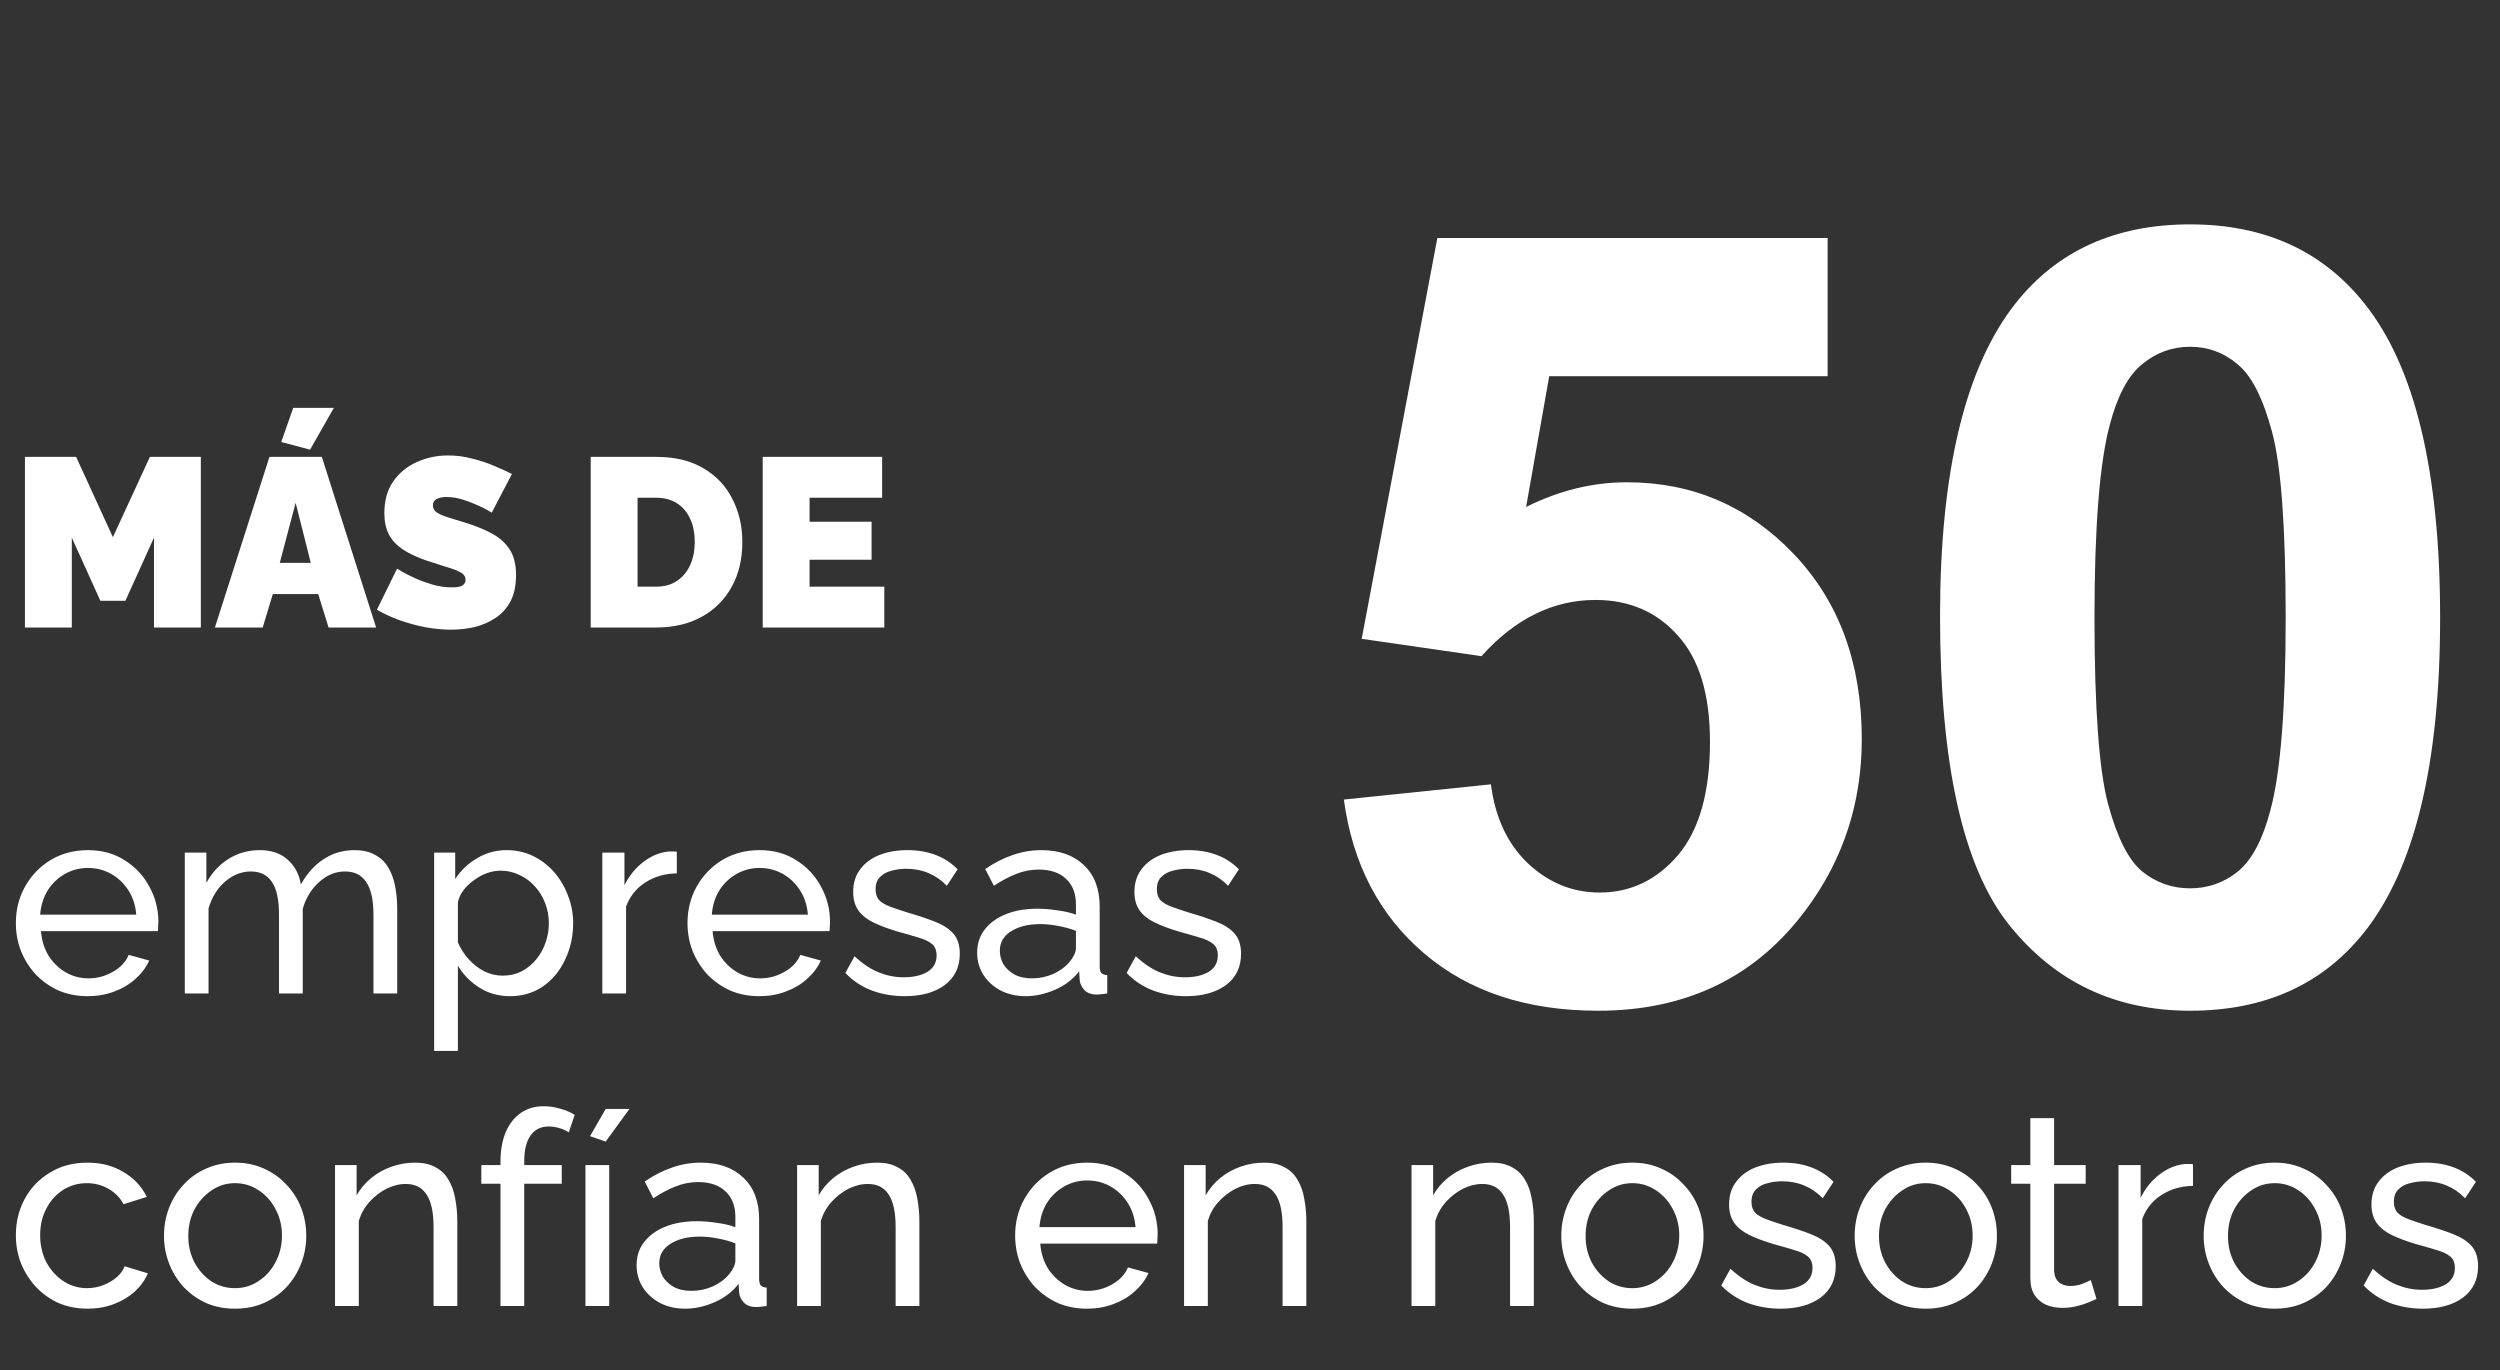
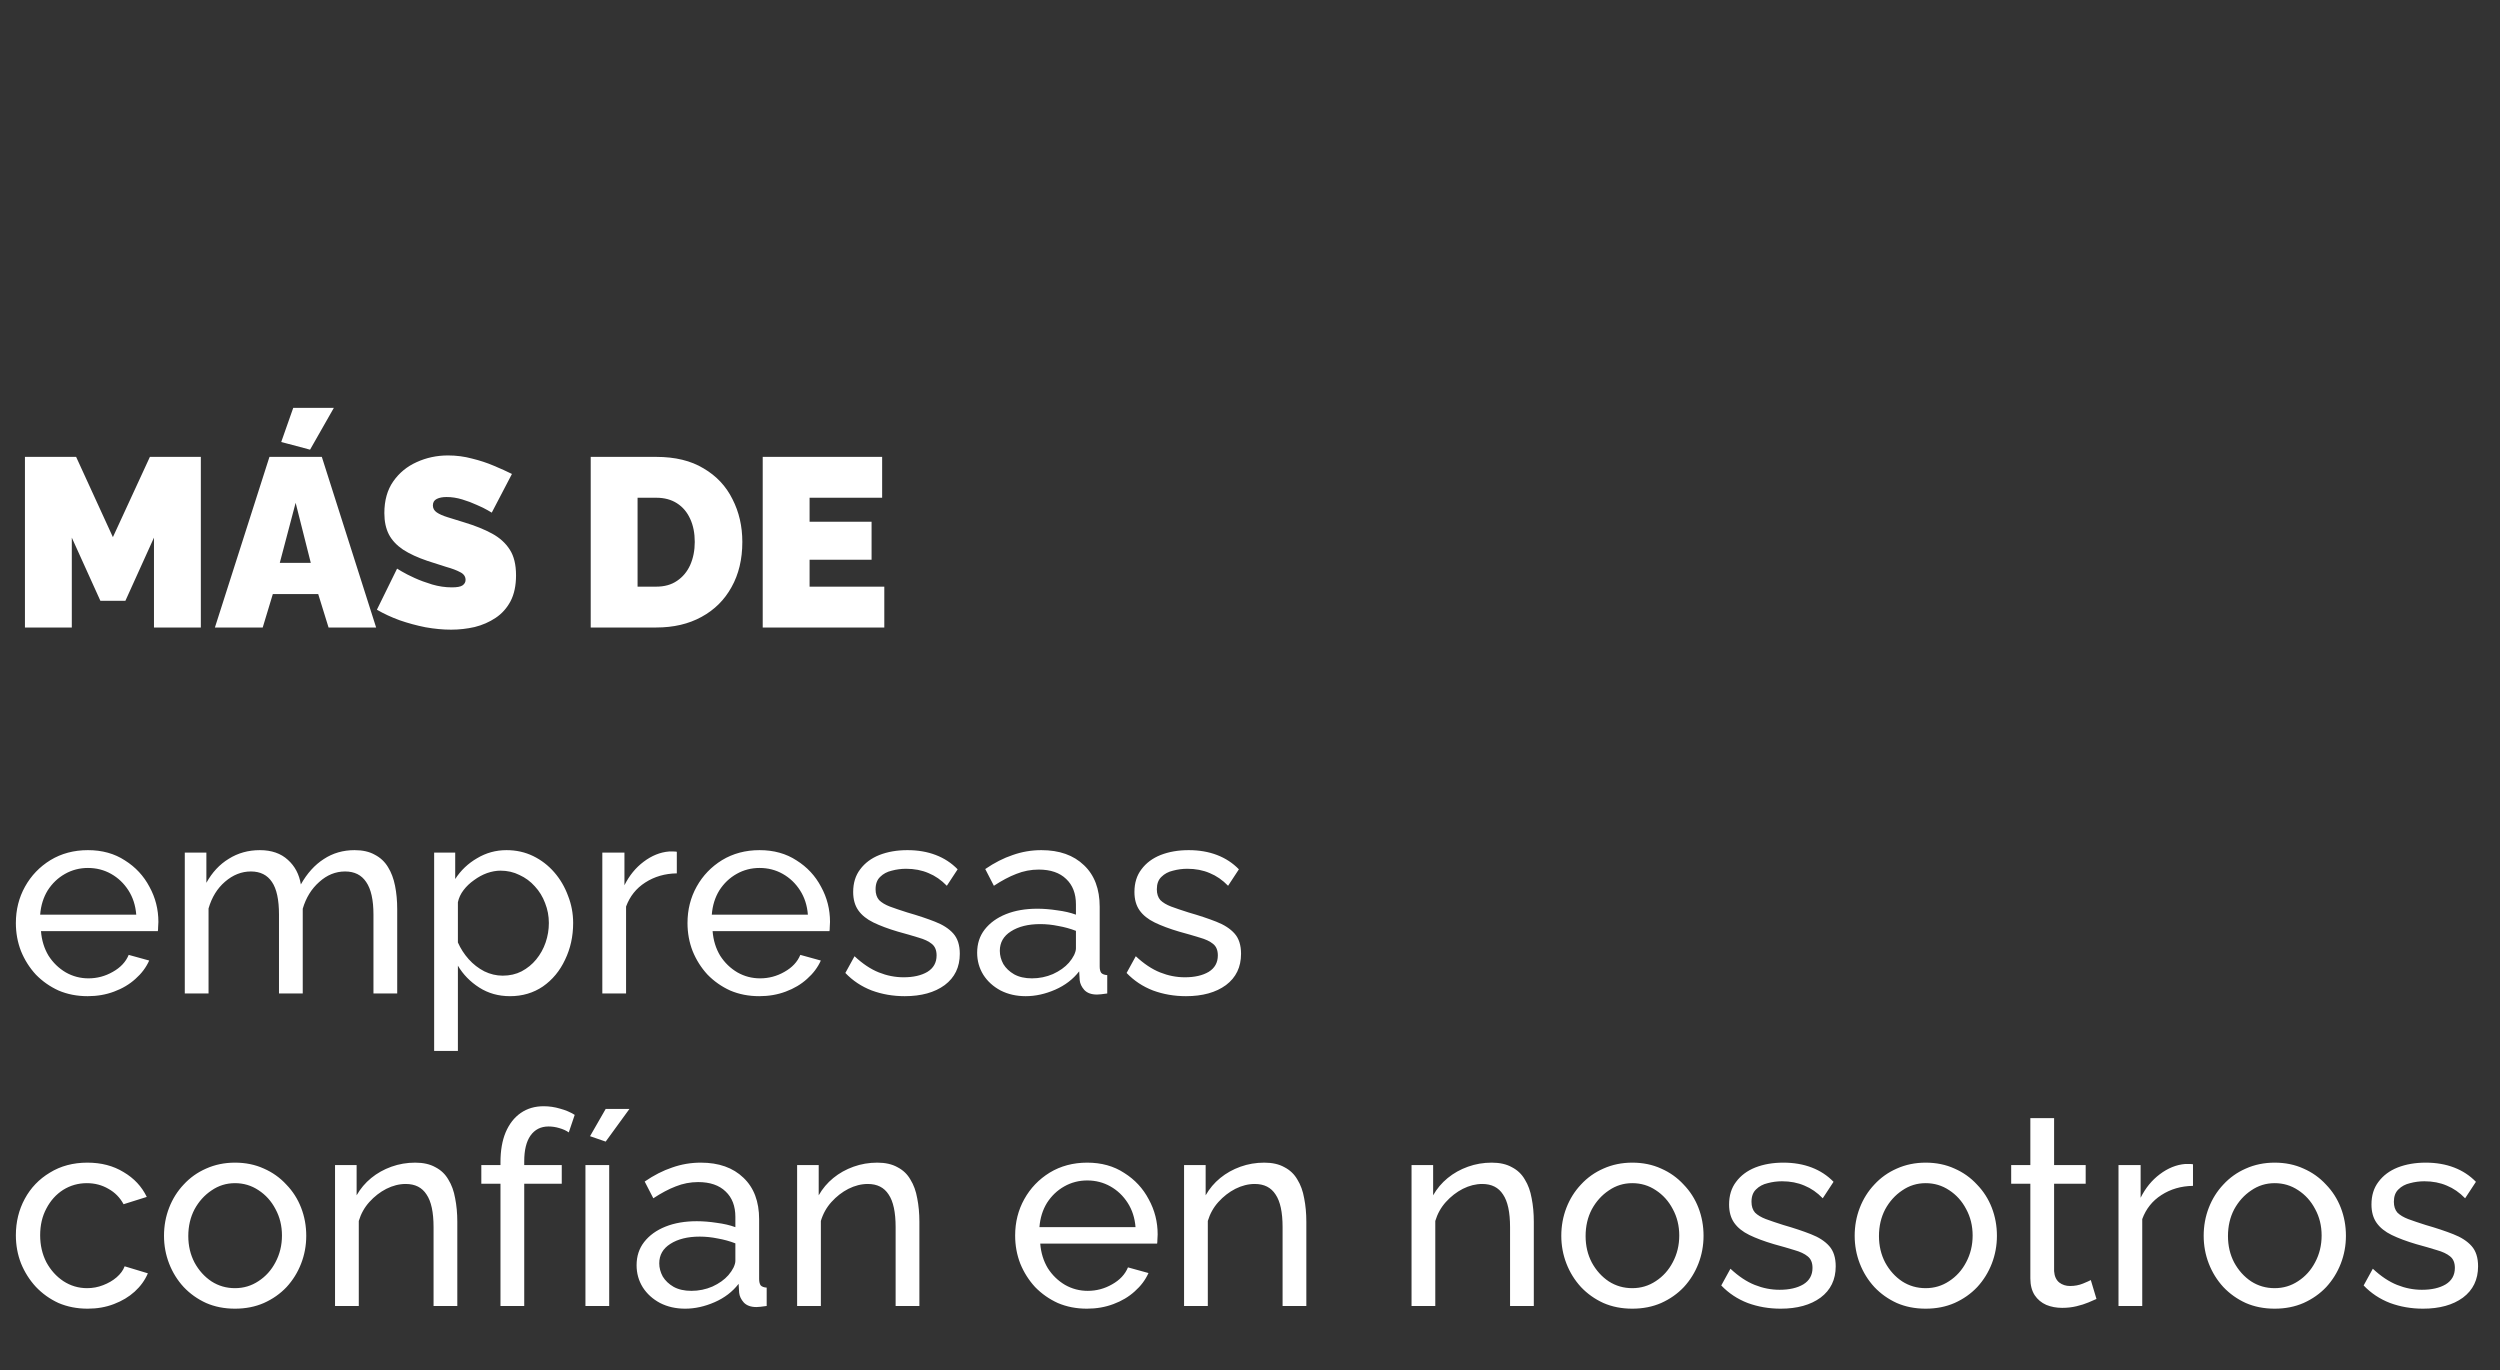
<svg xmlns="http://www.w3.org/2000/svg" width="208" height="114" viewBox="0 0 208 114" fill="none">
  <rect x="0" y="0" width="208" height="114" fill="#333333" stroke="none" />
-   <path d="M111.808 66.523L124.045 65.256C124.395 68.024 125.429 70.224 127.148 71.855C128.867 73.458 130.848 74.259 133.092 74.259C135.656 74.259 137.826 73.225 139.604 71.156C141.381 69.058 142.27 65.912 142.27 61.716C142.27 57.783 141.381 54.84 139.604 52.888C137.855 50.907 135.568 49.916 132.742 49.916C129.217 49.916 126.055 51.475 123.258 54.592L113.294 53.15L119.587 19.804H152.059V31.298H128.896L126.973 42.18C129.712 40.811 132.509 40.126 135.364 40.126C140.813 40.126 145.431 42.108 149.219 46.07C153.006 50.032 154.9 55.175 154.9 61.498C154.9 66.771 153.37 71.477 150.311 75.614C146.145 81.266 140.361 84.093 132.961 84.093C127.046 84.093 122.224 82.505 118.495 79.329C114.765 76.153 112.536 71.885 111.808 66.523ZM182.215 18.668C188.421 18.668 193.272 20.882 196.769 25.311C200.935 30.555 203.018 39.252 203.018 51.402C203.018 63.523 200.921 72.234 196.725 77.537C193.258 81.907 188.421 84.093 182.215 84.093C175.98 84.093 170.954 81.703 167.137 76.925C163.32 72.118 161.412 63.566 161.412 51.271C161.412 39.209 163.51 30.526 167.705 25.223C171.173 20.853 176.009 18.668 182.215 18.668ZM182.215 28.851C180.729 28.851 179.404 29.331 178.238 30.293C177.073 31.225 176.169 32.915 175.528 35.362C174.683 38.538 174.261 43.885 174.261 51.402C174.261 58.919 174.64 64.091 175.397 66.917C176.155 69.714 177.102 71.579 178.238 72.511C179.404 73.443 180.729 73.909 182.215 73.909C183.701 73.909 185.027 73.443 186.192 72.511C187.358 71.549 188.261 69.845 188.902 67.398C189.747 64.251 190.169 58.919 190.169 51.402C190.169 43.885 189.791 38.728 189.033 35.931C188.275 33.104 187.314 31.225 186.149 30.293C185.012 29.331 183.701 28.851 182.215 28.851Z" fill="white" />
  <path d="M12.811 52.208V44.731L10.432 49.989H8.353L5.974 44.731V52.208H2.075V38.013H6.334L9.393 44.691L12.471 38.013H16.71V52.208H12.811ZM22.418 38.013H26.776L31.294 52.208H27.336L26.476 49.429H22.698L21.858 52.208H17.88L22.418 38.013ZM25.857 46.83L24.597 41.832L23.278 46.83H25.857ZM25.797 37.413L23.398 36.774L24.397 33.935H27.776L25.797 37.413ZM40.914 42.651C40.914 42.651 40.801 42.585 40.575 42.452C40.348 42.318 40.048 42.172 39.675 42.012C39.302 41.838 38.895 41.685 38.455 41.552C38.016 41.419 37.582 41.352 37.156 41.352C36.823 41.352 36.549 41.405 36.336 41.512C36.123 41.618 36.016 41.798 36.016 42.052C36.016 42.292 36.123 42.485 36.336 42.631C36.549 42.778 36.849 42.911 37.236 43.031C37.636 43.151 38.109 43.298 38.655 43.471C39.535 43.738 40.295 44.044 40.934 44.391C41.574 44.737 42.067 45.184 42.414 45.73C42.76 46.263 42.934 46.976 42.934 47.869C42.934 48.722 42.78 49.442 42.474 50.029C42.167 50.602 41.754 51.062 41.234 51.408C40.715 51.755 40.135 52.008 39.495 52.168C38.855 52.314 38.202 52.388 37.536 52.388C36.856 52.388 36.143 52.321 35.397 52.188C34.663 52.041 33.95 51.848 33.257 51.608C32.564 51.355 31.931 51.062 31.358 50.728L33.037 47.31C33.037 47.31 33.171 47.39 33.437 47.55C33.704 47.709 34.057 47.889 34.497 48.089C34.937 48.289 35.423 48.469 35.956 48.629C36.503 48.789 37.049 48.869 37.596 48.869C38.022 48.869 38.315 48.816 38.475 48.709C38.649 48.589 38.735 48.436 38.735 48.249C38.735 47.969 38.589 47.756 38.295 47.609C38.002 47.45 37.616 47.303 37.136 47.17C36.669 47.023 36.15 46.856 35.576 46.67C34.75 46.39 34.07 46.077 33.537 45.73C33.004 45.37 32.611 44.951 32.358 44.471C32.104 43.978 31.978 43.385 31.978 42.691C31.978 41.639 32.224 40.759 32.718 40.052C33.211 39.346 33.857 38.813 34.657 38.453C35.47 38.08 36.343 37.893 37.276 37.893C37.969 37.893 38.635 37.98 39.275 38.153C39.928 38.313 40.535 38.513 41.094 38.753C41.667 38.993 42.167 39.219 42.594 39.433L40.914 42.651ZM49.147 52.208V38.013H54.605C56.178 38.013 57.491 38.333 58.544 38.973C59.61 39.599 60.41 40.452 60.943 41.532C61.489 42.598 61.762 43.784 61.762 45.09C61.762 46.53 61.462 47.783 60.863 48.849C60.276 49.915 59.443 50.742 58.364 51.328C57.297 51.914 56.044 52.208 54.605 52.208H49.147ZM57.804 45.09C57.804 44.357 57.677 43.718 57.424 43.171C57.171 42.611 56.804 42.178 56.324 41.872C55.845 41.565 55.272 41.412 54.605 41.412H53.046V48.809H54.605C55.285 48.809 55.858 48.649 56.324 48.329C56.804 48.009 57.171 47.569 57.424 47.01C57.677 46.437 57.804 45.797 57.804 45.09ZM73.574 48.809V52.208H63.458V38.013H73.394V41.412H67.357V43.411H72.515V46.57H67.357V48.809H73.574Z" fill="white" />
  <path d="M7.294 82.882C6.41 82.882 5.602 82.724 4.868 82.41C4.15 82.081 3.521 81.639 2.982 81.085C2.458 80.516 2.046 79.865 1.747 79.131C1.462 78.398 1.32 77.619 1.32 76.796C1.32 75.688 1.575 74.677 2.084 73.764C2.593 72.851 3.296 72.117 4.195 71.563C5.108 71.009 6.148 70.732 7.316 70.732C8.499 70.732 9.525 71.017 10.393 71.586C11.276 72.14 11.957 72.873 12.437 73.786C12.931 74.685 13.178 75.658 13.178 76.706C13.178 76.856 13.17 77.005 13.155 77.155C13.155 77.29 13.148 77.394 13.133 77.469H3.409C3.469 78.233 3.678 78.914 4.037 79.513C4.412 80.097 4.891 80.561 5.475 80.905C6.059 81.235 6.687 81.399 7.361 81.399C8.08 81.399 8.753 81.22 9.382 80.86C10.026 80.501 10.468 80.029 10.707 79.446L12.414 79.917C12.159 80.486 11.778 80.995 11.269 81.444C10.775 81.893 10.183 82.245 9.495 82.5C8.821 82.754 8.087 82.882 7.294 82.882ZM3.341 76.1H11.336C11.276 75.336 11.059 74.662 10.685 74.078C10.31 73.495 9.831 73.038 9.248 72.709C8.664 72.379 8.02 72.214 7.316 72.214C6.628 72.214 5.991 72.379 5.407 72.709C4.823 73.038 4.344 73.495 3.97 74.078C3.611 74.662 3.401 75.336 3.341 76.1ZM33.048 82.657H31.072V76.1C31.072 74.872 30.87 73.966 30.465 73.382C30.076 72.798 29.492 72.506 28.714 72.506C27.92 72.506 27.202 72.798 26.558 73.382C25.914 73.951 25.457 74.692 25.188 75.605V82.657H23.212V76.1C23.212 74.857 23.017 73.951 22.628 73.382C22.239 72.798 21.655 72.506 20.876 72.506C20.098 72.506 19.379 72.791 18.72 73.36C18.077 73.914 17.62 74.655 17.351 75.583V82.657H15.374V70.934H17.171V73.45C17.65 72.581 18.271 71.915 19.035 71.451C19.798 70.972 20.659 70.732 21.617 70.732C22.59 70.732 23.369 71.002 23.953 71.541C24.537 72.065 24.896 72.746 25.031 73.584C25.555 72.656 26.191 71.952 26.94 71.473C27.688 70.979 28.542 70.732 29.5 70.732C30.174 70.732 30.735 70.859 31.184 71.114C31.648 71.354 32.015 71.698 32.285 72.147C32.554 72.581 32.749 73.098 32.868 73.697C32.988 74.295 33.048 74.947 33.048 75.65V82.657ZM42.431 82.882C41.473 82.882 40.62 82.642 39.871 82.163C39.123 81.684 38.531 81.078 38.097 80.344V87.44H36.121V70.934H37.873V73.135C38.337 72.416 38.943 71.84 39.691 71.406C40.44 70.957 41.256 70.732 42.139 70.732C42.948 70.732 43.689 70.897 44.363 71.226C45.036 71.556 45.62 72.005 46.114 72.574C46.608 73.143 46.99 73.794 47.26 74.528C47.544 75.246 47.686 76.002 47.686 76.796C47.686 77.904 47.462 78.922 47.013 79.85C46.578 80.778 45.965 81.519 45.171 82.073C44.378 82.612 43.464 82.882 42.431 82.882ZM41.825 81.175C42.409 81.175 42.933 81.055 43.397 80.816C43.876 80.561 44.28 80.232 44.61 79.827C44.954 79.408 45.216 78.937 45.396 78.413C45.575 77.889 45.665 77.35 45.665 76.796C45.665 76.212 45.56 75.658 45.351 75.134C45.156 74.61 44.872 74.146 44.497 73.742C44.138 73.337 43.711 73.023 43.217 72.798C42.738 72.559 42.214 72.439 41.645 72.439C41.286 72.439 40.912 72.506 40.522 72.641C40.148 72.776 39.789 72.971 39.444 73.225C39.1 73.465 38.808 73.742 38.569 74.056C38.329 74.37 38.172 74.707 38.097 75.067V78.413C38.322 78.922 38.621 79.386 38.995 79.805C39.37 80.224 39.804 80.561 40.298 80.816C40.792 81.055 41.301 81.175 41.825 81.175ZM56.311 72.664C55.323 72.678 54.447 72.933 53.683 73.427C52.935 73.906 52.403 74.572 52.089 75.426V82.657H50.113V70.934H51.954V73.652C52.358 72.843 52.89 72.192 53.549 71.698C54.222 71.189 54.926 70.904 55.66 70.844C55.809 70.844 55.937 70.844 56.041 70.844C56.146 70.844 56.236 70.852 56.311 70.867V72.664ZM63.173 82.882C62.29 82.882 61.482 82.724 60.748 82.41C60.029 82.081 59.401 81.639 58.862 81.085C58.338 80.516 57.926 79.865 57.627 79.131C57.342 78.398 57.2 77.619 57.2 76.796C57.2 75.688 57.454 74.677 57.963 73.764C58.472 72.851 59.176 72.117 60.074 71.563C60.988 71.009 62.028 70.732 63.196 70.732C64.379 70.732 65.404 71.017 66.272 71.586C67.156 72.14 67.837 72.873 68.316 73.786C68.81 74.685 69.057 75.658 69.057 76.706C69.057 76.856 69.05 77.005 69.035 77.155C69.035 77.29 69.027 77.394 69.012 77.469H59.288C59.348 78.233 59.558 78.914 59.917 79.513C60.291 80.097 60.77 80.561 61.354 80.905C61.938 81.235 62.567 81.399 63.241 81.399C63.959 81.399 64.633 81.22 65.262 80.86C65.906 80.501 66.347 80.029 66.587 79.446L68.294 79.917C68.039 80.486 67.657 80.995 67.148 81.444C66.654 81.893 66.063 82.245 65.374 82.5C64.701 82.754 63.967 82.882 63.173 82.882ZM59.221 76.1H67.216C67.156 75.336 66.939 74.662 66.564 74.078C66.19 73.495 65.711 73.038 65.127 72.709C64.543 72.379 63.9 72.214 63.196 72.214C62.507 72.214 61.871 72.379 61.287 72.709C60.703 73.038 60.224 73.495 59.85 74.078C59.49 74.662 59.281 75.336 59.221 76.1ZM75.274 82.882C74.301 82.882 73.387 82.724 72.534 82.41C71.681 82.081 70.947 81.594 70.333 80.95L71.097 79.558C71.77 80.187 72.444 80.636 73.118 80.905C73.792 81.175 74.48 81.31 75.184 81.31C75.992 81.31 76.651 81.16 77.16 80.86C77.669 80.546 77.924 80.089 77.924 79.49C77.924 79.056 77.789 78.734 77.519 78.525C77.265 78.315 76.898 78.143 76.419 78.008C75.94 77.859 75.371 77.694 74.712 77.514C73.904 77.275 73.223 77.02 72.669 76.751C72.115 76.481 71.696 76.144 71.411 75.74C71.127 75.336 70.984 74.827 70.984 74.213C70.984 73.465 71.179 72.836 71.568 72.327C71.958 71.803 72.489 71.406 73.163 71.136C73.852 70.867 74.63 70.732 75.498 70.732C76.367 70.732 77.153 70.867 77.856 71.136C78.56 71.406 79.166 71.803 79.675 72.327L78.777 73.697C78.313 73.218 77.804 72.866 77.25 72.641C76.696 72.402 76.075 72.282 75.386 72.282C74.982 72.282 74.585 72.334 74.196 72.439C73.807 72.529 73.485 72.701 73.23 72.956C72.976 73.195 72.848 73.539 72.848 73.989C72.848 74.363 72.946 74.662 73.14 74.887C73.35 75.096 73.649 75.276 74.039 75.426C74.443 75.576 74.929 75.74 75.498 75.92C76.382 76.174 77.145 76.429 77.789 76.683C78.448 76.938 78.957 77.267 79.316 77.671C79.675 78.076 79.855 78.637 79.855 79.356C79.855 80.464 79.436 81.332 78.597 81.961C77.759 82.575 76.651 82.882 75.274 82.882ZM81.299 79.266C81.299 78.517 81.508 77.874 81.927 77.335C82.362 76.781 82.953 76.354 83.701 76.055C84.45 75.755 85.318 75.605 86.306 75.605C86.831 75.605 87.385 75.65 87.968 75.74C88.552 75.815 89.069 75.935 89.518 76.1V75.246C89.518 74.348 89.248 73.644 88.709 73.135C88.171 72.611 87.407 72.349 86.419 72.349C85.775 72.349 85.154 72.469 84.555 72.709C83.971 72.933 83.35 73.262 82.691 73.697L81.972 72.304C82.736 71.78 83.499 71.391 84.263 71.136C85.026 70.867 85.82 70.732 86.643 70.732C88.141 70.732 89.323 71.151 90.192 71.99C91.06 72.813 91.494 73.966 91.494 75.448V80.411C91.494 80.651 91.539 80.831 91.629 80.95C91.734 81.055 91.898 81.115 92.123 81.13V82.657C91.928 82.687 91.756 82.709 91.606 82.724C91.472 82.739 91.359 82.747 91.27 82.747C90.805 82.747 90.454 82.62 90.214 82.365C89.99 82.111 89.862 81.841 89.832 81.557L89.787 80.816C89.278 81.474 88.612 81.983 87.789 82.343C86.965 82.702 86.149 82.882 85.341 82.882C84.562 82.882 83.866 82.724 83.252 82.41C82.638 82.081 82.159 81.646 81.815 81.107C81.471 80.553 81.299 79.94 81.299 79.266ZM88.934 80.097C89.114 79.887 89.256 79.678 89.361 79.468C89.466 79.243 89.518 79.056 89.518 78.907V77.447C89.054 77.267 88.567 77.132 88.058 77.043C87.549 76.938 87.048 76.885 86.554 76.885C85.55 76.885 84.734 77.088 84.106 77.492C83.492 77.881 83.185 78.42 83.185 79.109C83.185 79.483 83.282 79.85 83.477 80.209C83.686 80.553 83.986 80.838 84.375 81.062C84.779 81.287 85.273 81.399 85.857 81.399C86.471 81.399 87.055 81.28 87.609 81.04C88.163 80.786 88.605 80.471 88.934 80.097ZM98.674 82.882C97.701 82.882 96.787 82.724 95.934 82.41C95.081 82.081 94.347 81.594 93.733 80.95L94.497 79.558C95.171 80.187 95.844 80.636 96.518 80.905C97.192 81.175 97.88 81.31 98.584 81.31C99.392 81.31 100.051 81.16 100.56 80.86C101.069 80.546 101.324 80.089 101.324 79.49C101.324 79.056 101.189 78.734 100.92 78.525C100.665 78.315 100.298 78.143 99.819 78.008C99.34 77.859 98.771 77.694 98.112 77.514C97.304 77.275 96.623 77.02 96.069 76.751C95.515 76.481 95.096 76.144 94.811 75.74C94.527 75.336 94.385 74.827 94.385 74.213C94.385 73.465 94.579 72.836 94.969 72.327C95.358 71.803 95.889 71.406 96.563 71.136C97.252 70.867 98.03 70.732 98.898 70.732C99.767 70.732 100.553 70.867 101.256 71.136C101.96 71.406 102.566 71.803 103.076 72.327L102.177 73.697C101.713 73.218 101.204 72.866 100.65 72.641C100.096 72.402 99.475 72.282 98.786 72.282C98.382 72.282 97.985 72.334 97.596 72.439C97.207 72.529 96.885 72.701 96.63 72.956C96.376 73.195 96.249 73.539 96.249 73.989C96.249 74.363 96.346 74.662 96.54 74.887C96.75 75.096 97.049 75.276 97.439 75.426C97.843 75.576 98.33 75.74 98.898 75.92C99.782 76.174 100.545 76.429 101.189 76.683C101.848 76.938 102.357 77.267 102.716 77.671C103.076 78.076 103.255 78.637 103.255 79.356C103.255 80.464 102.836 81.332 101.998 81.961C101.159 82.575 100.051 82.882 98.674 82.882ZM7.294 108.882C6.41 108.882 5.602 108.724 4.868 108.41C4.15 108.081 3.521 107.631 2.982 107.063C2.458 106.494 2.046 105.842 1.747 105.109C1.462 104.375 1.32 103.597 1.32 102.773C1.32 101.665 1.567 100.655 2.061 99.742C2.555 98.828 3.251 98.102 4.15 97.563C5.048 97.009 6.089 96.732 7.271 96.732C8.424 96.732 9.427 96.994 10.281 97.518C11.149 98.027 11.793 98.716 12.212 99.584L10.281 100.191C9.981 99.637 9.562 99.21 9.023 98.911C8.484 98.596 7.885 98.439 7.226 98.439C6.508 98.439 5.849 98.626 5.25 99C4.666 99.375 4.202 99.891 3.858 100.55C3.513 101.194 3.341 101.935 3.341 102.773C3.341 103.597 3.513 104.345 3.858 105.019C4.217 105.678 4.689 106.202 5.273 106.591C5.871 106.98 6.53 107.175 7.249 107.175C7.713 107.175 8.155 107.092 8.574 106.928C9.008 106.763 9.382 106.546 9.697 106.277C10.026 105.992 10.251 105.685 10.37 105.356L12.302 105.94C12.062 106.509 11.695 107.018 11.201 107.467C10.722 107.901 10.146 108.245 9.472 108.5C8.813 108.754 8.087 108.882 7.294 108.882ZM19.552 108.882C18.668 108.882 17.867 108.724 17.149 108.41C16.43 108.081 15.809 107.639 15.285 107.085C14.761 106.516 14.356 105.865 14.072 105.131C13.787 104.398 13.645 103.627 13.645 102.818C13.645 101.995 13.787 101.216 14.072 100.483C14.356 99.749 14.761 99.105 15.285 98.551C15.809 97.982 16.43 97.541 17.149 97.226C17.882 96.897 18.683 96.732 19.552 96.732C20.435 96.732 21.236 96.897 21.954 97.226C22.673 97.541 23.294 97.982 23.818 98.551C24.357 99.105 24.769 99.749 25.053 100.483C25.338 101.216 25.48 101.995 25.48 102.818C25.48 103.627 25.338 104.398 25.053 105.131C24.769 105.865 24.365 106.516 23.841 107.085C23.317 107.639 22.688 108.081 21.954 108.41C21.236 108.724 20.435 108.882 19.552 108.882ZM15.666 102.841C15.666 103.649 15.839 104.383 16.183 105.041C16.542 105.7 17.014 106.224 17.598 106.613C18.182 106.988 18.833 107.175 19.552 107.175C20.27 107.175 20.921 106.98 21.505 106.591C22.104 106.202 22.576 105.678 22.92 105.019C23.279 104.345 23.459 103.604 23.459 102.796C23.459 101.987 23.279 101.254 22.92 100.595C22.576 99.936 22.104 99.412 21.505 99.023C20.921 98.634 20.27 98.439 19.552 98.439C18.833 98.439 18.182 98.641 17.598 99.045C17.014 99.435 16.542 99.959 16.183 100.617C15.839 101.276 15.666 102.017 15.666 102.841ZM38.048 108.657H36.072V102.1C36.072 100.857 35.877 99.951 35.488 99.382C35.114 98.798 34.537 98.506 33.759 98.506C33.22 98.506 32.681 98.641 32.142 98.911C31.618 99.18 31.146 99.547 30.727 100.011C30.323 100.46 30.031 100.984 29.851 101.583V108.657H27.875V96.934H29.671V99.45C29.986 98.896 30.39 98.416 30.884 98.012C31.378 97.608 31.94 97.294 32.568 97.069C33.197 96.844 33.856 96.732 34.545 96.732C35.218 96.732 35.78 96.859 36.229 97.114C36.693 97.354 37.052 97.698 37.307 98.147C37.576 98.581 37.764 99.098 37.868 99.697C37.988 100.295 38.048 100.947 38.048 101.65V108.657ZM41.64 108.657V98.484H40.046V96.934H41.64V96.687C41.64 95.729 41.782 94.906 42.067 94.217C42.366 93.513 42.785 92.974 43.325 92.6C43.863 92.226 44.5 92.039 45.233 92.039C45.697 92.039 46.154 92.106 46.603 92.241C47.052 92.361 47.457 92.533 47.816 92.757L47.322 94.217C47.112 94.067 46.85 93.948 46.536 93.858C46.236 93.768 45.937 93.723 45.638 93.723C44.994 93.723 44.492 93.978 44.133 94.487C43.789 94.981 43.616 95.692 43.616 96.62V96.934H46.738V98.484H43.616V108.657H41.64ZM48.709 108.657V96.934H50.685V108.657H48.709ZM50.393 94.981L49.091 94.531L50.393 92.263H52.37L50.393 94.981ZM52.964 105.266C52.964 104.517 53.174 103.874 53.593 103.335C54.027 102.781 54.618 102.354 55.367 102.055C56.115 101.755 56.984 101.605 57.972 101.605C58.496 101.605 59.05 101.65 59.634 101.74C60.218 101.815 60.734 101.935 61.183 102.1V101.246C61.183 100.348 60.914 99.644 60.375 99.135C59.836 98.611 59.072 98.349 58.084 98.349C57.441 98.349 56.819 98.469 56.22 98.709C55.636 98.933 55.015 99.262 54.356 99.697L53.638 98.304C54.401 97.78 55.165 97.391 55.928 97.136C56.692 96.867 57.485 96.732 58.309 96.732C59.806 96.732 60.989 97.151 61.857 97.99C62.725 98.813 63.16 99.966 63.16 101.448V106.411C63.16 106.651 63.205 106.83 63.294 106.95C63.399 107.055 63.564 107.115 63.788 107.13V108.657C63.594 108.687 63.422 108.709 63.272 108.724C63.137 108.739 63.025 108.747 62.935 108.747C62.471 108.747 62.119 108.62 61.88 108.365C61.655 108.111 61.528 107.841 61.498 107.557L61.453 106.815C60.944 107.474 60.278 107.983 59.454 108.343C58.631 108.702 57.815 108.882 57.006 108.882C56.228 108.882 55.532 108.724 54.918 108.41C54.304 108.081 53.825 107.646 53.48 107.107C53.136 106.553 52.964 105.94 52.964 105.266ZM60.599 106.097C60.779 105.887 60.921 105.678 61.026 105.468C61.131 105.243 61.183 105.056 61.183 104.907V103.447C60.719 103.267 60.233 103.133 59.724 103.043C59.215 102.938 58.713 102.886 58.219 102.886C57.216 102.886 56.4 103.088 55.771 103.492C55.157 103.881 54.85 104.42 54.85 105.109C54.85 105.483 54.948 105.85 55.142 106.209C55.352 106.553 55.651 106.838 56.041 107.063C56.445 107.287 56.939 107.399 57.523 107.399C58.137 107.399 58.721 107.28 59.275 107.04C59.828 106.786 60.27 106.471 60.599 106.097ZM76.493 108.657H74.516V102.1C74.516 100.857 74.322 99.951 73.933 99.382C73.558 98.798 72.982 98.506 72.203 98.506C71.664 98.506 71.125 98.641 70.586 98.911C70.062 99.18 69.591 99.547 69.172 100.011C68.767 100.46 68.475 100.984 68.296 101.583V108.657H66.32V96.934H68.116V99.45C68.43 98.896 68.835 98.416 69.329 98.012C69.823 97.608 70.384 97.294 71.013 97.069C71.642 96.844 72.301 96.732 72.989 96.732C73.663 96.732 74.224 96.859 74.674 97.114C75.138 97.354 75.497 97.698 75.751 98.147C76.021 98.581 76.208 99.098 76.313 99.697C76.433 100.295 76.493 100.947 76.493 101.65V108.657ZM90.433 108.882C89.55 108.882 88.742 108.724 88.008 108.41C87.289 108.081 86.661 107.639 86.122 107.085C85.598 106.516 85.186 105.865 84.886 105.131C84.602 104.398 84.46 103.619 84.46 102.796C84.46 101.688 84.714 100.677 85.223 99.764C85.732 98.851 86.436 98.117 87.334 97.563C88.248 97.009 89.288 96.732 90.456 96.732C91.639 96.732 92.664 97.017 93.532 97.586C94.416 98.14 95.097 98.873 95.576 99.786C96.07 100.685 96.317 101.658 96.317 102.706C96.317 102.856 96.31 103.005 96.295 103.155C96.295 103.29 96.287 103.395 96.272 103.469H86.548C86.608 104.233 86.818 104.914 87.177 105.513C87.551 106.097 88.031 106.561 88.614 106.905C89.198 107.235 89.827 107.399 90.501 107.399C91.219 107.399 91.893 107.22 92.522 106.86C93.166 106.501 93.607 106.029 93.847 105.446L95.554 105.917C95.299 106.486 94.917 106.995 94.408 107.444C93.914 107.893 93.323 108.245 92.634 108.5C91.96 108.754 91.227 108.882 90.433 108.882ZM86.481 102.1H94.476C94.416 101.336 94.199 100.662 93.824 100.078C93.45 99.495 92.971 99.038 92.387 98.709C91.803 98.379 91.159 98.214 90.456 98.214C89.767 98.214 89.131 98.379 88.547 98.709C87.963 99.038 87.484 99.495 87.11 100.078C86.75 100.662 86.541 101.336 86.481 102.1ZM108.687 108.657H106.711V102.1C106.711 100.857 106.516 99.951 106.127 99.382C105.753 98.798 105.176 98.506 104.398 98.506C103.859 98.506 103.32 98.641 102.781 98.911C102.257 99.18 101.785 99.547 101.366 100.011C100.962 100.46 100.67 100.984 100.49 101.583V108.657H98.514V96.934H100.31V99.45C100.625 98.896 101.029 98.416 101.523 98.012C102.017 97.608 102.579 97.294 103.207 97.069C103.836 96.844 104.495 96.732 105.184 96.732C105.857 96.732 106.419 96.859 106.868 97.114C107.332 97.354 107.691 97.698 107.946 98.147C108.215 98.581 108.403 99.098 108.507 99.697C108.627 100.295 108.687 100.947 108.687 101.65V108.657ZM127.613 108.657H125.637V102.1C125.637 100.857 125.442 99.951 125.053 99.382C124.679 98.798 124.102 98.506 123.324 98.506C122.785 98.506 122.246 98.641 121.707 98.911C121.183 99.18 120.711 99.547 120.292 100.011C119.888 100.46 119.596 100.984 119.416 101.583V108.657H117.44V96.934H119.237V99.45C119.551 98.896 119.955 98.416 120.449 98.012C120.943 97.608 121.505 97.294 122.134 97.069C122.763 96.844 123.421 96.732 124.11 96.732C124.784 96.732 125.345 96.859 125.794 97.114C126.258 97.354 126.618 97.698 126.872 98.147C127.142 98.581 127.329 99.098 127.434 99.697C127.553 100.295 127.613 100.947 127.613 101.65V108.657ZM135.807 108.882C134.923 108.882 134.122 108.724 133.404 108.41C132.685 108.081 132.064 107.639 131.54 107.085C131.016 106.516 130.612 105.865 130.327 105.131C130.043 104.398 129.9 103.627 129.9 102.818C129.9 101.995 130.043 101.216 130.327 100.483C130.612 99.749 131.016 99.105 131.54 98.551C132.064 97.982 132.685 97.541 133.404 97.226C134.137 96.897 134.938 96.732 135.807 96.732C136.69 96.732 137.491 96.897 138.21 97.226C138.928 97.541 139.549 97.982 140.073 98.551C140.612 99.105 141.024 99.749 141.309 100.483C141.593 101.216 141.735 101.995 141.735 102.818C141.735 103.627 141.593 104.398 141.309 105.131C141.024 105.865 140.62 106.516 140.096 107.085C139.572 107.639 138.943 108.081 138.21 108.41C137.491 108.724 136.69 108.882 135.807 108.882ZM131.922 102.841C131.922 103.649 132.094 104.383 132.438 105.041C132.797 105.7 133.269 106.224 133.853 106.613C134.437 106.988 135.088 107.175 135.807 107.175C136.525 107.175 137.176 106.98 137.76 106.591C138.359 106.202 138.831 105.678 139.175 105.019C139.534 104.345 139.714 103.604 139.714 102.796C139.714 101.987 139.534 101.254 139.175 100.595C138.831 99.936 138.359 99.412 137.76 99.023C137.176 98.634 136.525 98.439 135.807 98.439C135.088 98.439 134.437 98.641 133.853 99.045C133.269 99.435 132.797 99.959 132.438 100.617C132.094 101.276 131.922 102.017 131.922 102.841ZM148.15 108.882C147.177 108.882 146.263 108.724 145.41 108.41C144.557 108.081 143.823 107.594 143.209 106.95L143.973 105.558C144.646 106.187 145.32 106.636 145.994 106.905C146.668 107.175 147.356 107.31 148.06 107.31C148.868 107.31 149.527 107.16 150.036 106.86C150.545 106.546 150.8 106.089 150.8 105.491C150.8 105.056 150.665 104.734 150.395 104.525C150.141 104.315 149.774 104.143 149.295 104.008C148.816 103.859 148.247 103.694 147.588 103.514C146.78 103.275 146.099 103.02 145.545 102.751C144.991 102.481 144.572 102.144 144.287 101.74C144.003 101.336 143.86 100.827 143.86 100.213C143.86 99.465 144.055 98.836 144.444 98.327C144.834 97.803 145.365 97.406 146.039 97.136C146.727 96.867 147.506 96.732 148.374 96.732C149.243 96.732 150.029 96.867 150.732 97.136C151.436 97.406 152.042 97.803 152.551 98.327L151.653 99.697C151.189 99.218 150.68 98.866 150.126 98.641C149.572 98.402 148.951 98.282 148.262 98.282C147.858 98.282 147.461 98.334 147.072 98.439C146.683 98.529 146.361 98.701 146.106 98.956C145.852 99.195 145.724 99.539 145.724 99.989C145.724 100.363 145.822 100.662 146.016 100.887C146.226 101.096 146.525 101.276 146.915 101.426C147.319 101.576 147.805 101.74 148.374 101.92C149.258 102.174 150.021 102.429 150.665 102.683C151.324 102.938 151.833 103.267 152.192 103.672C152.551 104.076 152.731 104.637 152.731 105.356C152.731 106.464 152.312 107.332 151.473 107.961C150.635 108.575 149.527 108.882 148.15 108.882ZM160.216 108.882C159.332 108.882 158.531 108.724 157.813 108.41C157.094 108.081 156.473 107.639 155.949 107.085C155.425 106.516 155.02 105.865 154.736 105.131C154.452 104.398 154.309 103.627 154.309 102.818C154.309 101.995 154.452 101.216 154.736 100.483C155.02 99.749 155.425 99.105 155.949 98.551C156.473 97.982 157.094 97.541 157.813 97.226C158.546 96.897 159.347 96.732 160.216 96.732C161.099 96.732 161.9 96.897 162.618 97.226C163.337 97.541 163.958 97.982 164.482 98.551C165.021 99.105 165.433 99.749 165.718 100.483C166.002 101.216 166.144 101.995 166.144 102.818C166.144 103.627 166.002 104.398 165.718 105.131C165.433 105.865 165.029 106.516 164.505 107.085C163.981 107.639 163.352 108.081 162.618 108.41C161.9 108.724 161.099 108.882 160.216 108.882ZM156.33 102.841C156.33 103.649 156.503 104.383 156.847 105.041C157.206 105.7 157.678 106.224 158.262 106.613C158.846 106.988 159.497 107.175 160.216 107.175C160.934 107.175 161.585 106.98 162.169 106.591C162.768 106.202 163.24 105.678 163.584 105.019C163.943 104.345 164.123 103.604 164.123 102.796C164.123 101.987 163.943 101.254 163.584 100.595C163.24 99.936 162.768 99.412 162.169 99.023C161.585 98.634 160.934 98.439 160.216 98.439C159.497 98.439 158.846 98.641 158.262 99.045C157.678 99.435 157.206 99.959 156.847 100.617C156.503 101.276 156.33 102.017 156.33 102.841ZM174.427 108.073C174.262 108.148 174.038 108.245 173.753 108.365C173.469 108.485 173.139 108.59 172.765 108.679C172.391 108.769 171.994 108.814 171.575 108.814C171.096 108.814 170.654 108.732 170.25 108.567C169.846 108.387 169.524 108.118 169.284 107.759C169.045 107.384 168.925 106.92 168.925 106.366V98.484H167.33V96.934H168.925V93.027H170.901V96.934H173.529V98.484H170.901V105.76C170.931 106.179 171.073 106.494 171.328 106.703C171.582 106.898 171.882 106.995 172.226 106.995C172.615 106.995 172.975 106.928 173.304 106.793C173.633 106.658 173.85 106.561 173.955 106.501L174.427 108.073ZM182.457 98.664C181.469 98.678 180.593 98.933 179.829 99.427C179.081 99.906 178.549 100.572 178.235 101.426V108.657H176.259V96.934H178.1V99.652C178.504 98.843 179.036 98.192 179.694 97.698C180.368 97.189 181.072 96.904 181.805 96.844C181.955 96.844 182.082 96.844 182.187 96.844C182.292 96.844 182.382 96.852 182.457 96.867V98.664ZM189.252 108.882C188.369 108.882 187.568 108.724 186.849 108.41C186.13 108.081 185.509 107.639 184.985 107.085C184.461 106.516 184.057 105.865 183.772 105.131C183.488 104.398 183.346 103.627 183.346 102.818C183.346 101.995 183.488 101.216 183.772 100.483C184.057 99.749 184.461 99.105 184.985 98.551C185.509 97.982 186.13 97.541 186.849 97.226C187.583 96.897 188.384 96.732 189.252 96.732C190.135 96.732 190.936 96.897 191.655 97.226C192.373 97.541 192.995 97.982 193.519 98.551C194.058 99.105 194.469 99.749 194.754 100.483C195.038 101.216 195.181 101.995 195.181 102.818C195.181 103.627 195.038 104.398 194.754 105.131C194.469 105.865 194.065 106.516 193.541 107.085C193.017 107.639 192.388 108.081 191.655 108.41C190.936 108.724 190.135 108.882 189.252 108.882ZM185.367 102.841C185.367 103.649 185.539 104.383 185.883 105.041C186.243 105.7 186.714 106.224 187.298 106.613C187.882 106.988 188.533 107.175 189.252 107.175C189.971 107.175 190.622 106.98 191.206 106.591C191.805 106.202 192.276 105.678 192.62 105.019C192.98 104.345 193.159 103.604 193.159 102.796C193.159 101.987 192.98 101.254 192.62 100.595C192.276 99.936 191.805 99.412 191.206 99.023C190.622 98.634 189.971 98.439 189.252 98.439C188.533 98.439 187.882 98.641 187.298 99.045C186.714 99.435 186.243 99.959 185.883 100.617C185.539 101.276 185.367 102.017 185.367 102.841ZM201.595 108.882C200.622 108.882 199.709 108.724 198.855 108.41C198.002 108.081 197.268 107.594 196.655 106.95L197.418 105.558C198.092 106.187 198.766 106.636 199.439 106.905C200.113 107.175 200.802 107.31 201.505 107.31C202.314 107.31 202.972 107.16 203.481 106.86C203.991 106.546 204.245 106.089 204.245 105.491C204.245 105.056 204.11 104.734 203.841 104.525C203.586 104.315 203.219 104.143 202.74 104.008C202.261 103.859 201.692 103.694 201.034 103.514C200.225 103.275 199.544 103.02 198.99 102.751C198.436 102.481 198.017 102.144 197.732 101.74C197.448 101.336 197.306 100.827 197.306 100.213C197.306 99.465 197.5 98.836 197.89 98.327C198.279 97.803 198.81 97.406 199.484 97.136C200.173 96.867 200.951 96.732 201.82 96.732C202.688 96.732 203.474 96.867 204.178 97.136C204.881 97.406 205.488 97.803 205.997 98.327L205.098 99.697C204.634 99.218 204.125 98.866 203.571 98.641C203.017 98.402 202.396 98.282 201.707 98.282C201.303 98.282 200.906 98.334 200.517 98.439C200.128 98.529 199.806 98.701 199.552 98.956C199.297 99.195 199.17 99.539 199.17 99.989C199.17 100.363 199.267 100.662 199.462 100.887C199.671 101.096 199.971 101.276 200.36 101.426C200.764 101.576 201.251 101.74 201.82 101.92C202.703 102.174 203.467 102.429 204.11 102.683C204.769 102.938 205.278 103.267 205.637 103.672C205.997 104.076 206.176 104.637 206.176 105.356C206.176 106.464 205.757 107.332 204.919 107.961C204.08 108.575 202.972 108.882 201.595 108.882Z" fill="white" />
</svg>